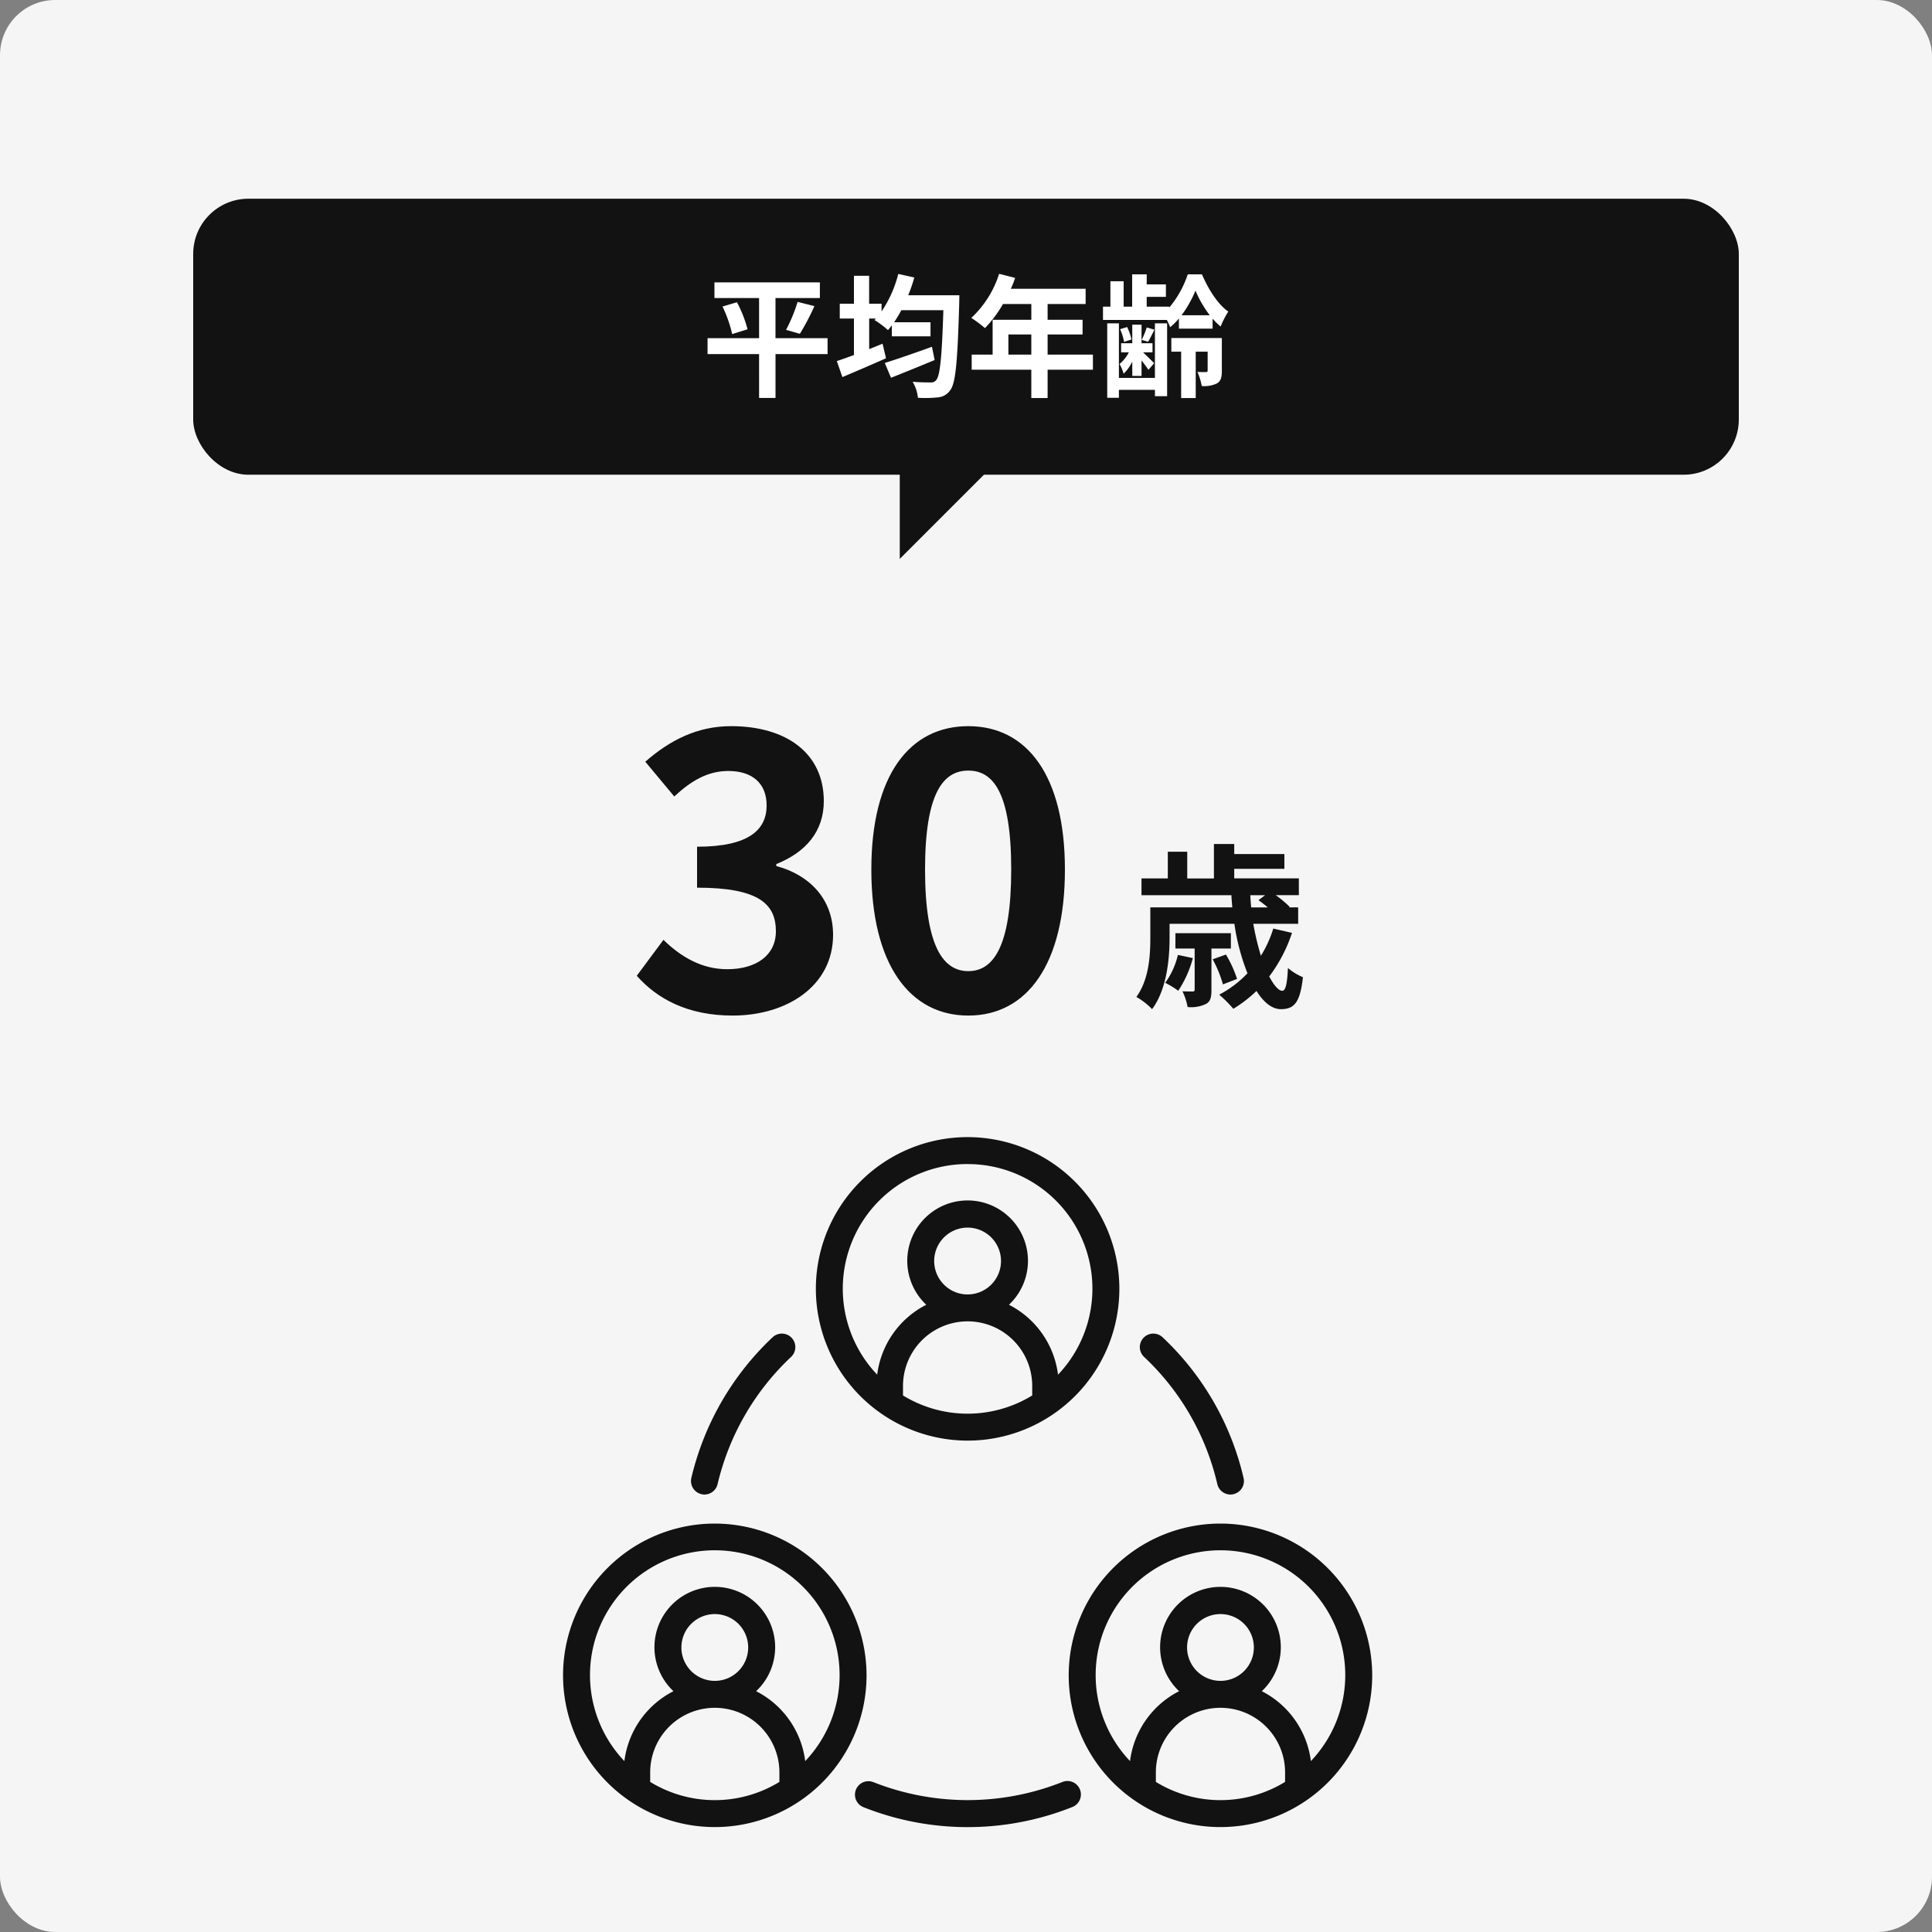
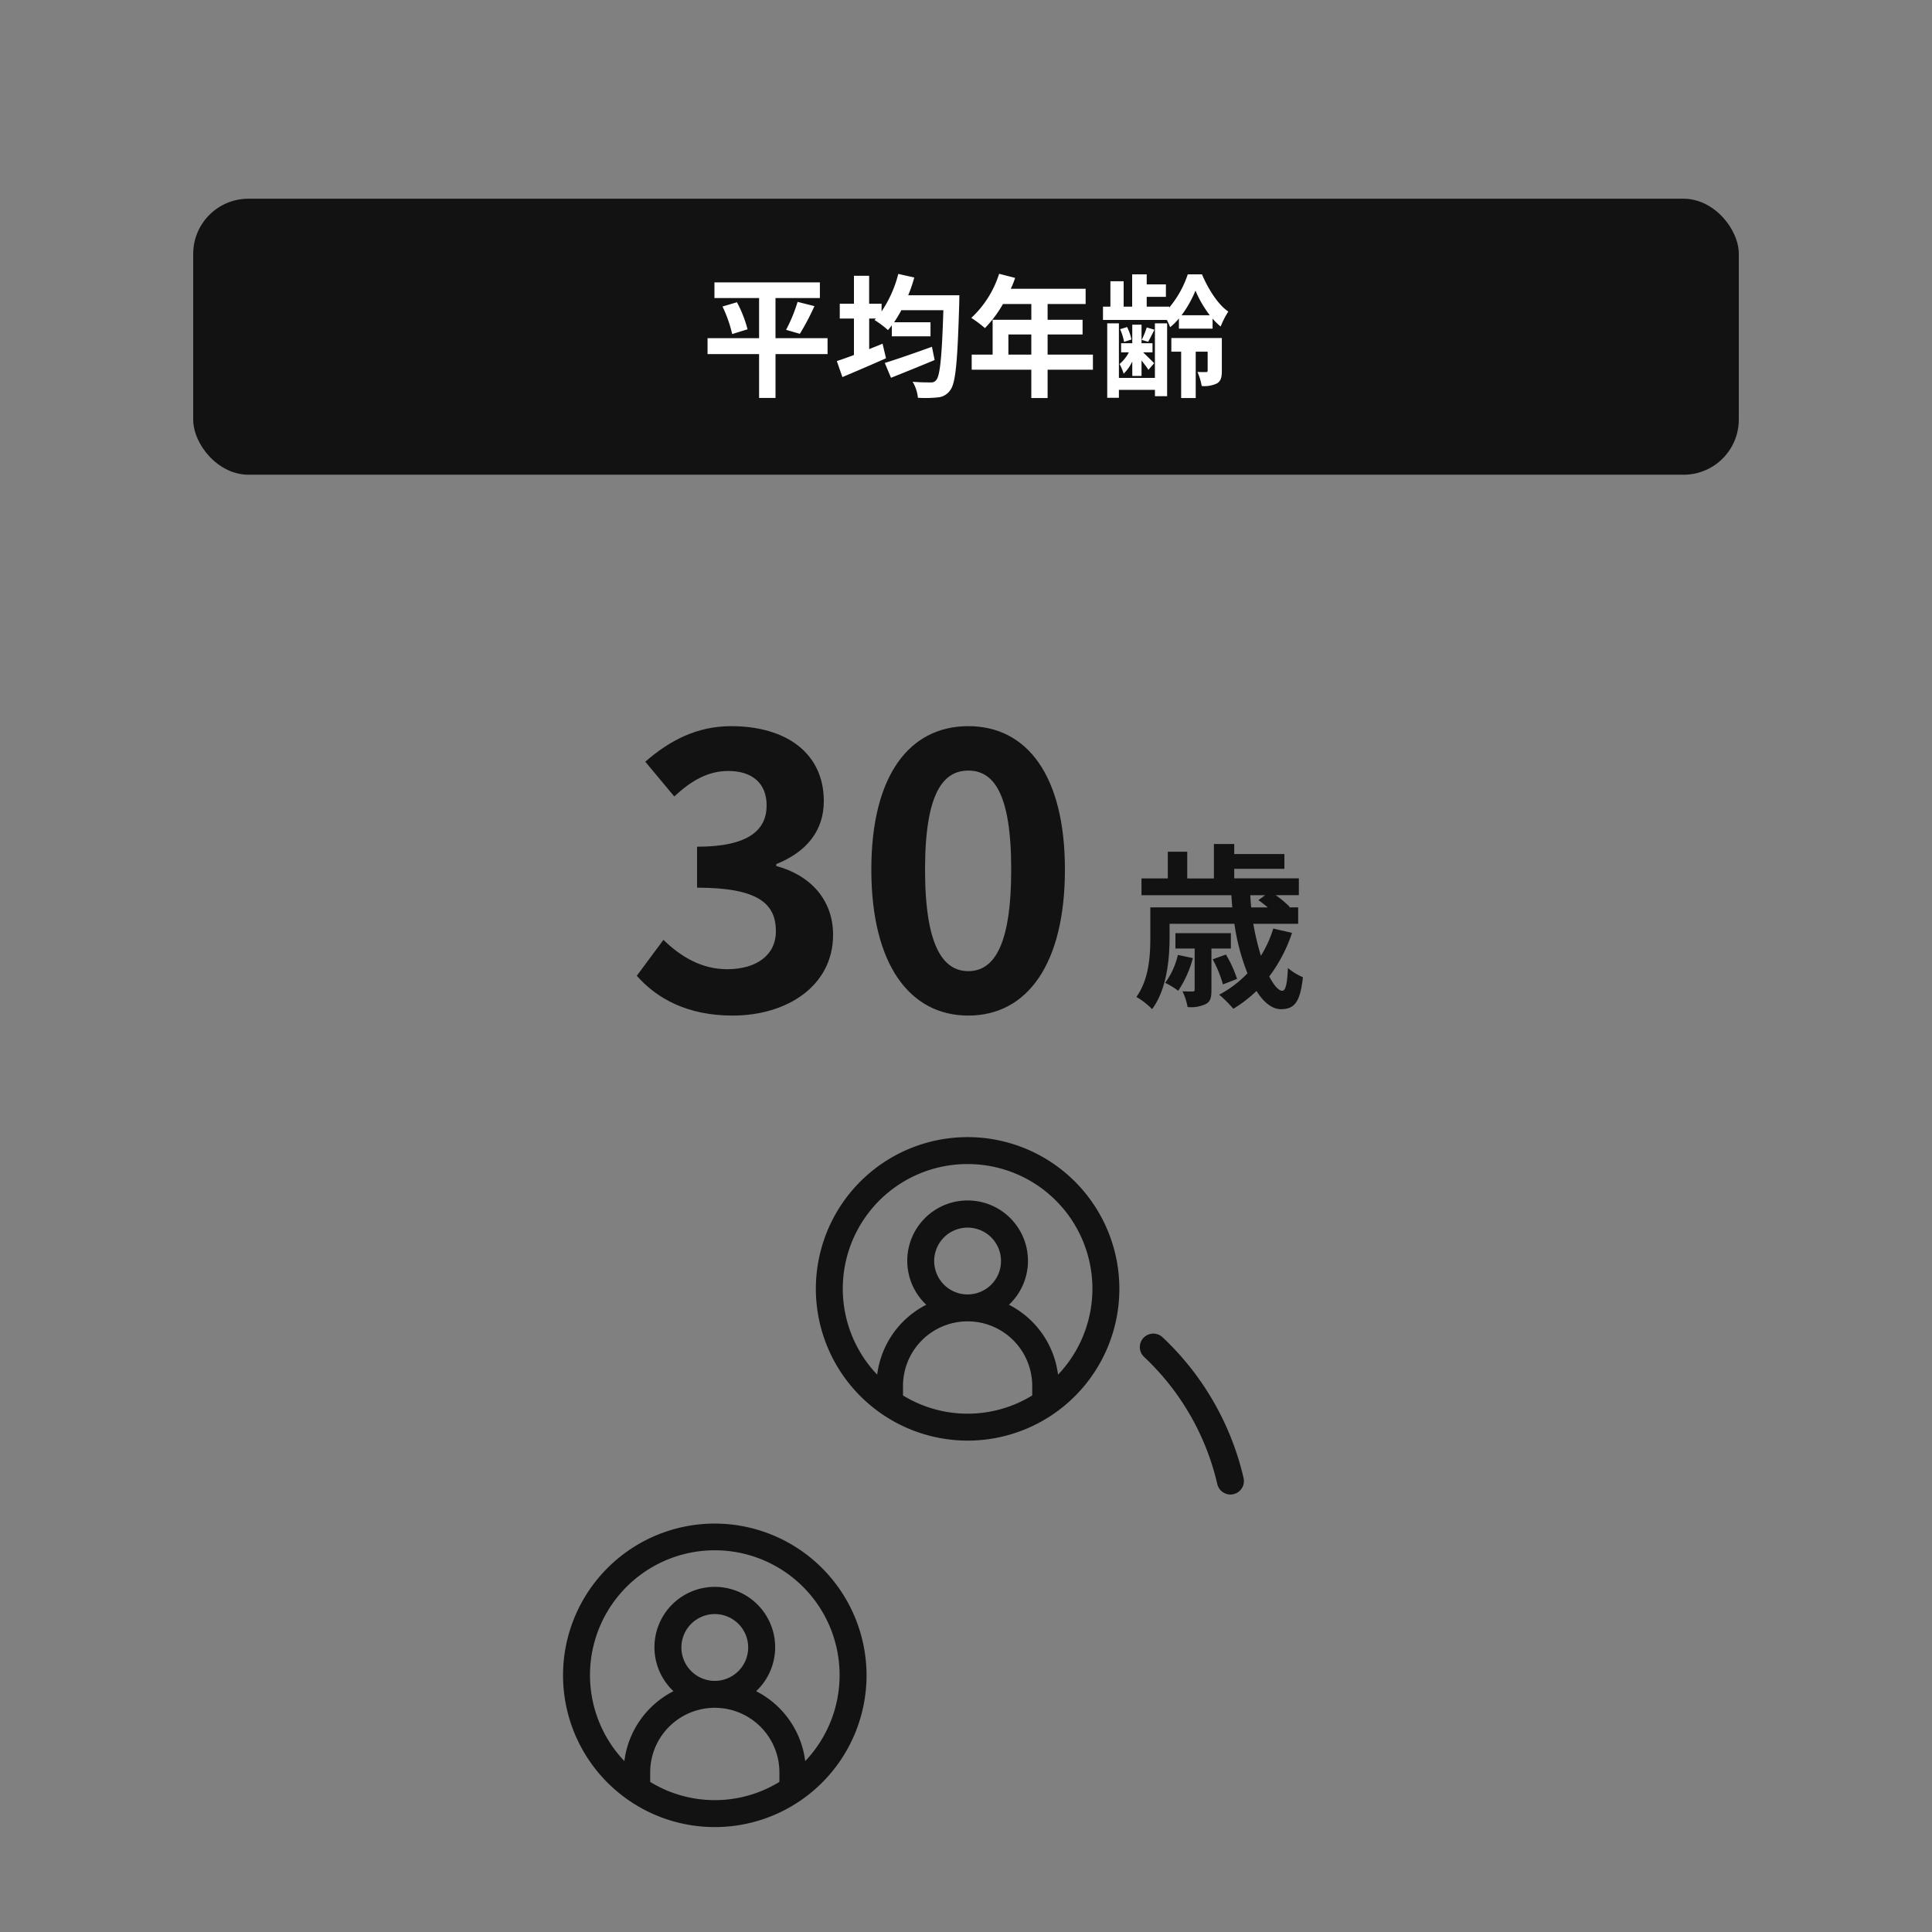
<svg xmlns="http://www.w3.org/2000/svg" width="350" height="350" viewBox="0 0 350 350">
  <rect x="0" y="0" width="350" height="350" fill="#808080" stroke="none" />
  <g id="グループ_33863" data-name="グループ 33863" transform="translate(10742 13085)">
-     <rect id="長方形_28914" data-name="長方形 28914" width="350" height="350" rx="10" transform="translate(-10742 -13085)" fill="#f5f5f5" />
    <g id="グループ_33847" data-name="グループ 33847" transform="translate(-11742 -19332)">
-       <path id="パス_28" data-name="パス 28" d="M0,0H23.248L0,23.248Z" transform="translate(1163 6325)" fill="#121212" />
      <rect id="長方形_26513" data-name="長方形 26513" width="280" height="50" rx="10" transform="translate(1315 6333) rotate(180)" fill="#121212" />
    </g>
    <path id="パス_37891" data-name="パス 37891" d="M8.384-7.008a13.811,13.811,0,0,1-2.3,5.056A15.525,15.525,0,0,1,8.448-.512,19.836,19.836,0,0,0,11.1-6.432Zm9.6-1.152v-2.784H7.936V-8.16h3.488V-.768c0,.288-.064.384-.384.384-.224,0-.992,0-1.824-.032a11,11,0,0,1,.928,2.848,6.19,6.19,0,0,0,3.3-.544C14.3,1.44,14.464.672,14.464-.672V-8.16Zm1.12,5.5a21.228,21.228,0,0,0-2.016-4.416l-2.4.864a21.271,21.271,0,0,1,1.856,4.544Zm5.088-15.168-1.216.9c.512.352,1.12.832,1.7,1.312H21.664c-.064-.736-.128-1.472-.16-2.208Zm1.472,6.048a20.921,20.921,0,0,1-2.24,4.928,48.291,48.291,0,0,1-1.376-5.792h8.128v-2.976H28.512l.128-.1a20.86,20.86,0,0,0-2.528-2.112H30.3v-3.04H18.592v-1.728H27.68V-25.28H18.592V-27.1h-3.68v6.24H10.08V-25.7H6.56v4.832H1.792v3.04H18.08c.032.736.1,1.472.16,2.208H3.392v5.472c0,3.2-.224,7.584-2.528,10.752A12.6,12.6,0,0,1,3.712,2.816C6.368-.736,6.88-6.272,6.88-10.112V-12.64H18.624a39.234,39.234,0,0,0,2.368,8.96A19.639,19.639,0,0,1,15.872.192a24.161,24.161,0,0,1,2.56,2.56A23.657,23.657,0,0,0,22.624-.48c1.28,2.048,2.816,3.3,4.416,3.3,2.368,0,3.488-1.12,4-5.792A10.037,10.037,0,0,1,28.32-4.64C28.192-1.792,27.9-.512,27.3-.512c-.672,0-1.5-.96-2.368-2.592a27.261,27.261,0,0,0,4.128-7.9Z" transform="translate(-10537 -12905)" fill="#121212" />
    <path id="パス_37892" data-name="パス 37892" d="M-63.28.98c9.87,0,18.2-5.39,18.2-14.63,0-6.65-4.48-10.92-10.29-12.46v-.35c5.39-2.17,8.61-5.95,8.61-11.41,0-8.68-6.79-13.58-16.8-13.58-6.09,0-11.06,2.52-15.54,6.44l5.25,6.3c3.08-2.87,6.09-4.62,9.8-4.62,4.41,0,6.93,2.31,6.93,6.23,0,4.34-3.08,7.49-12.6,7.49v7.42c11.27,0,14.28,3.01,14.28,7.91,0,4.34-3.57,6.86-8.82,6.86-4.69,0-8.47-2.31-11.55-5.32l-4.83,6.51C-77-2.1-71.47.98-63.28.98Zm42.7,0c10.64,0,17.5-9.31,17.5-26.46,0-17.01-6.86-25.97-17.5-25.97s-17.57,8.89-17.57,25.97C-38.15-8.33-31.22.98-20.58.98Zm0-8.05c-4.48,0-7.84-4.34-7.84-18.41,0-14,3.36-17.92,7.84-17.92s7.77,3.92,7.77,17.92C-12.81-11.41-16.1-7.07-20.58-7.07Z" transform="translate(-10546 -12902)" fill="#121212" />
    <path id="パス_37884" data-name="パス 37884" d="M-25.08-8.736h-9.432v-7.272h8.04V-18.84h-19.1v2.832h8.088v7.272h-9.336v2.88h9.336V2.088h2.976V-5.856h9.432Zm-19.032-5.736A23.6,23.6,0,0,1-42.36-9.48l2.784-.864a21.892,21.892,0,0,0-1.92-4.9ZM-30.1-9.528a42.957,42.957,0,0,0,2.64-5.016l-3.048-.768a28.439,28.439,0,0,1-2.088,5.064ZM-6.168-7.176C-9.288-6.048-12.6-4.9-14.712-4.248l1.128,2.688c2.28-.912,5.208-2.088,7.9-3.216Zm-4.3-9.336a28.18,28.18,0,0,0,1.1-3.216l-2.9-.648a21.621,21.621,0,0,1-3.024,6.792v-1.392h-2.256V-20.04H-20.3v5.064h-2.568v2.688H-20.3v6.6c-1.152.432-2.232.816-3.1,1.1l1.008,2.9c2.28-.96,5.208-2.208,7.9-3.408l-.624-2.64c-.792.336-1.608.648-2.424.984v-5.544h1.224l-.264.264A17.543,17.543,0,0,1-14.136-10.2c.24-.264.456-.552.7-.864v1.992h7.008v-2.544h-6.6c.456-.672.888-1.392,1.32-2.184H-4.1C-4.368-5.376-4.7-1.9-5.4-1.152a1.089,1.089,0,0,1-.984.432c-.624,0-1.9,0-3.288-.12a6.919,6.919,0,0,1,.96,2.9,21.49,21.49,0,0,0,3.624-.072A2.984,2.984,0,0,0-2.832.648c.96-1.272,1.3-5.112,1.608-15.792,0-.384.024-1.368.024-1.368ZM7.68-5.76V-9.408h4.152V-5.76Zm15.312,0H14.784V-9.408H21.12v-2.664H14.784v-2.856h6.888v-2.76H8.112A15.322,15.322,0,0,0,8.9-19.656L6-20.4A18.508,18.508,0,0,1,.96-12.408,22.088,22.088,0,0,1,3.432-10.56,21.569,21.569,0,0,0,6.7-14.928h5.136v2.856H4.824V-5.76H1.032v2.736h10.8V2.112h2.952V-3.024h8.208ZM34.224-1.536H27.7v-9.888H25.584V2.064H27.7V.624h6.528V1.776h2.208v-13.2H34.224Zm-4.1-.36H31.8V-4.7c.48.624,1.008,1.3,1.248,1.7L34.08-4.2c-.312-.336-1.368-1.368-1.992-1.968h1.7V-7.824H31.8v-3.36H30.12v3.36H28.1v1.656H29.5a6.944,6.944,0,0,1-1.68,2.112A9.37,9.37,0,0,1,28.56-2.3a7.524,7.524,0,0,0,1.56-2.208Zm-.144-6.6a9.8,9.8,0,0,0-.792-2.256l-1.272.384a10.052,10.052,0,0,1,.72,2.3Zm2.76-2.184a14.806,14.806,0,0,1-.912,2.256L33-8.088c.336-.576.72-1.344,1.128-2.184Zm6.312-2.208a20.673,20.673,0,0,0,2.52-4.464,20.028,20.028,0,0,0,2.592,4.464Zm-.48,2.424h6.1v-1.824a10.331,10.331,0,0,0,1.464,1.44A15.155,15.155,0,0,1,47.52-13.56c-1.9-1.272-3.672-4.152-4.776-6.744H40.176a18.352,18.352,0,0,1-3.36,6.024v-.168h-4.08v-1.776h3.48V-18.48h-3.48V-20.3H30.1v5.856H28.56v-4.608h-2.4v4.608H24.816v2.4H36.384a12.141,12.141,0,0,1,.6,1.32,10.971,10.971,0,0,0,1.584-1.584Zm7.776,1.7H37.2v2.472h1.776v8.4h2.64v-8.4h2.16V-2.88c0,.192-.072.288-.288.288s-.912,0-1.56-.024A10.386,10.386,0,0,1,42.7-.072a5.283,5.283,0,0,0,2.784-.48c.72-.456.864-1.152.864-2.28Z" transform="translate(-10567 -13015)" fill="#fff" />
    <g id="グループ_33845" data-name="グループ 33845" transform="translate(-12031.805 -16256)">
-       <path id="パス_24240" data-name="パス 24240" d="M36.223,81.817a2.524,2.524,0,0,0,.566.067A2.447,2.447,0,0,0,39.163,80,46.159,46.159,0,0,1,52.5,56.932a2.443,2.443,0,0,0-3.346-3.56,51.075,51.075,0,0,0-14.741,25.5,2.443,2.443,0,0,0,1.811,2.941" transform="translate(1380.639 3359.865)" fill="#121212" />
      <path id="パス_24241" data-name="パス 24241" d="M168.852,79.993a2.443,2.443,0,0,0,2.376,1.891,2.411,2.411,0,0,0,.554-.067,2.438,2.438,0,0,0,1.826-2.928,50.664,50.664,0,0,0-14.7-25.517,2.443,2.443,0,0,0-3.346,3.56,45.773,45.773,0,0,1,13.29,23.061" transform="translate(1341.482 3359.865)" fill="#121212" />
-       <path id="パス_24242" data-name="パス 24242" d="M115.872,173.03a46.473,46.473,0,0,1-34.228,0,2.441,2.441,0,0,0-1.82,4.529,51.171,51.171,0,0,0,37.868,0,2.441,2.441,0,1,0-1.82-4.529" transform="translate(1366.352 3320.809)" fill="#121212" />
      <path id="パス_24243" data-name="パス 24243" d="M95.356,54.982A27.491,27.491,0,1,0,67.863,27.491,27.523,27.523,0,0,0,95.356,54.982M83.651,46.8v-1.72a11.7,11.7,0,1,1,23.408,0V46.8a22.4,22.4,0,0,1-23.408,0M95.356,28.5a6.053,6.053,0,1,1,6.049-6.055A6.061,6.061,0,0,1,95.356,28.5m0-23.617a22.581,22.581,0,0,1,16.379,38.154,16.514,16.514,0,0,0-8.89-12.667,10.933,10.933,0,1,0-14.98,0,16.511,16.511,0,0,0-8.891,12.665A22.58,22.58,0,0,1,95.356,4.879" transform="translate(1369.742 3377)" fill="#121212" />
      <path id="パス_24244" data-name="パス 24244" d="M27.493,103.731a27.491,27.491,0,1,0,27.491,27.491,27.524,27.524,0,0,0-27.491-27.491m-11.705,46.8v-1.72a11.7,11.7,0,1,1,23.409,0v1.72a22.4,22.4,0,0,1-23.409,0m5.654-24.36a6.05,6.05,0,1,1,6.051,6.055,6.057,6.057,0,0,1-6.051-6.055m22.431,20.592a16.512,16.512,0,0,0-8.89-12.667,10.934,10.934,0,1,0-14.98,0,16.515,16.515,0,0,0-8.89,12.667,22.609,22.609,0,1,1,32.76,0" transform="translate(1391.804 3343.279)" fill="#121212" />
-       <path id="パス_24245" data-name="パス 24245" d="M163.218,103.731a27.491,27.491,0,1,0,27.493,27.491,27.523,27.523,0,0,0-27.493-27.491m-11.7,46.8v-1.72a11.7,11.7,0,1,1,23.409,0v1.72a22.4,22.4,0,0,1-23.409,0m5.654-24.36a6.05,6.05,0,1,1,6.049,6.055,6.056,6.056,0,0,1-6.049-6.055m22.43,20.592a16.515,16.515,0,0,0-8.891-12.667,10.933,10.933,0,1,0-14.98,0,16.51,16.51,0,0,0-8.89,12.667,22.609,22.609,0,1,1,32.76,0" transform="translate(1347.682 3343.279)" fill="#121212" />
    </g>
  </g>
</svg>